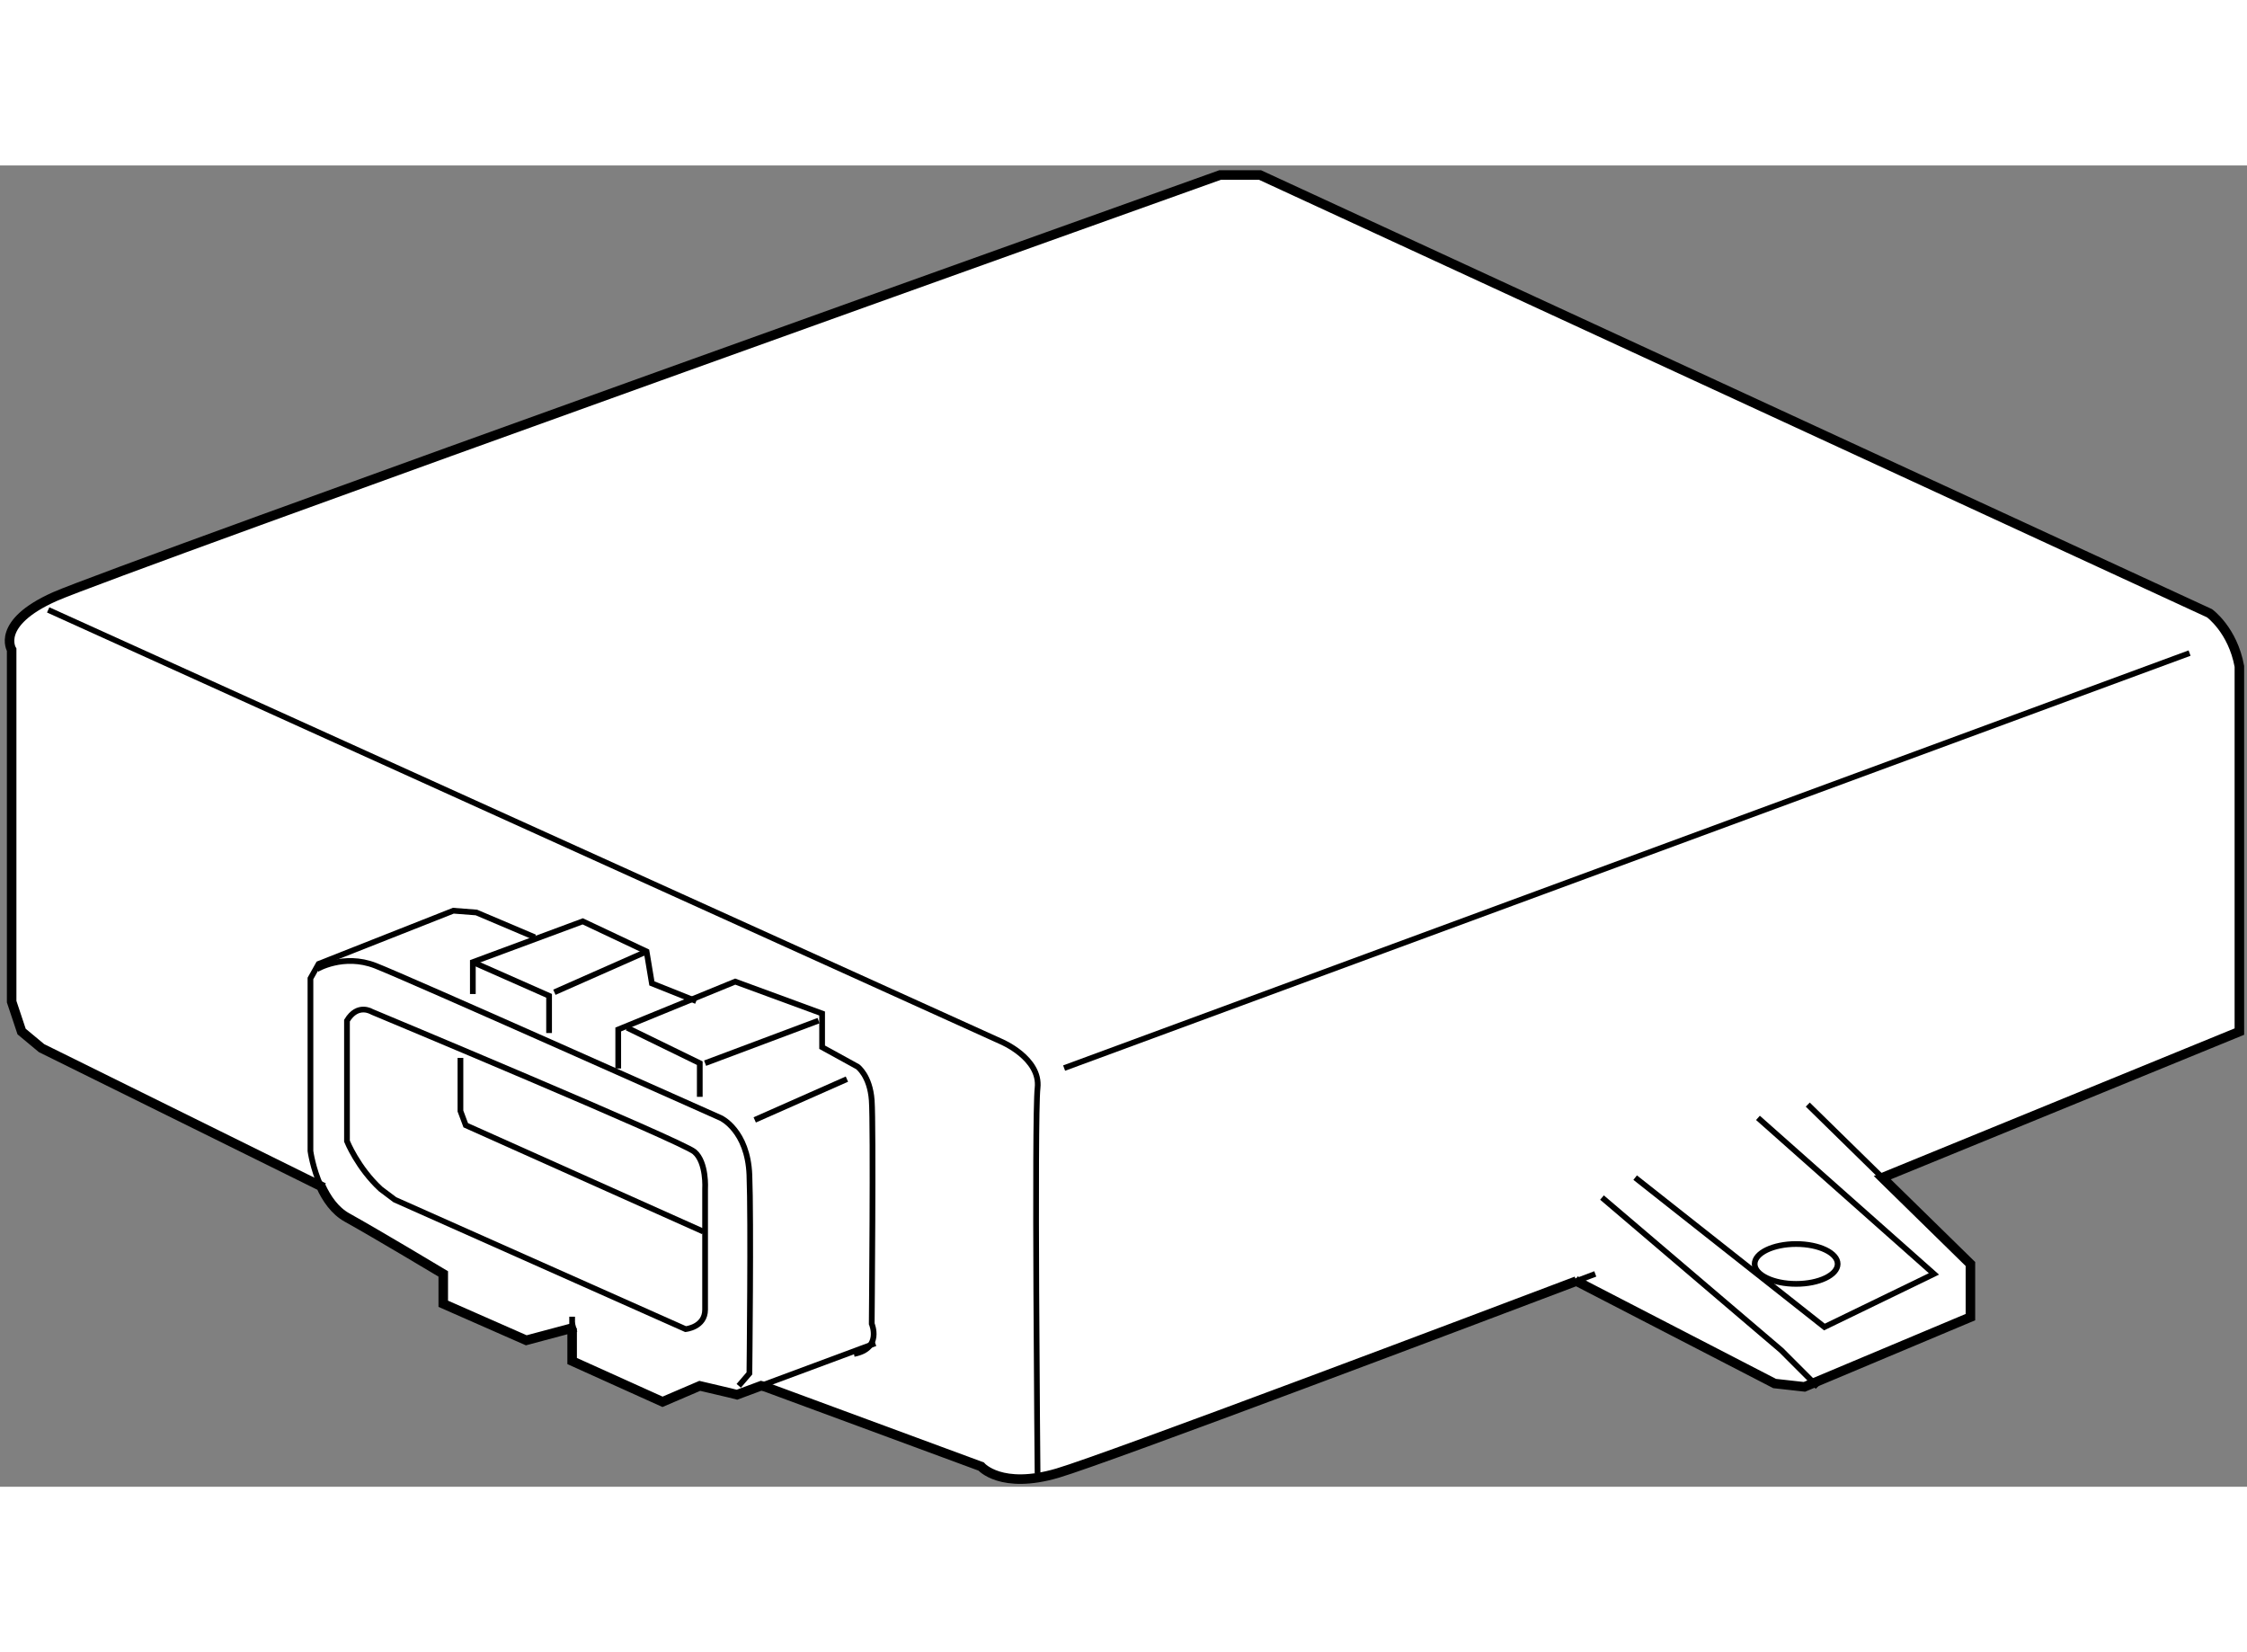
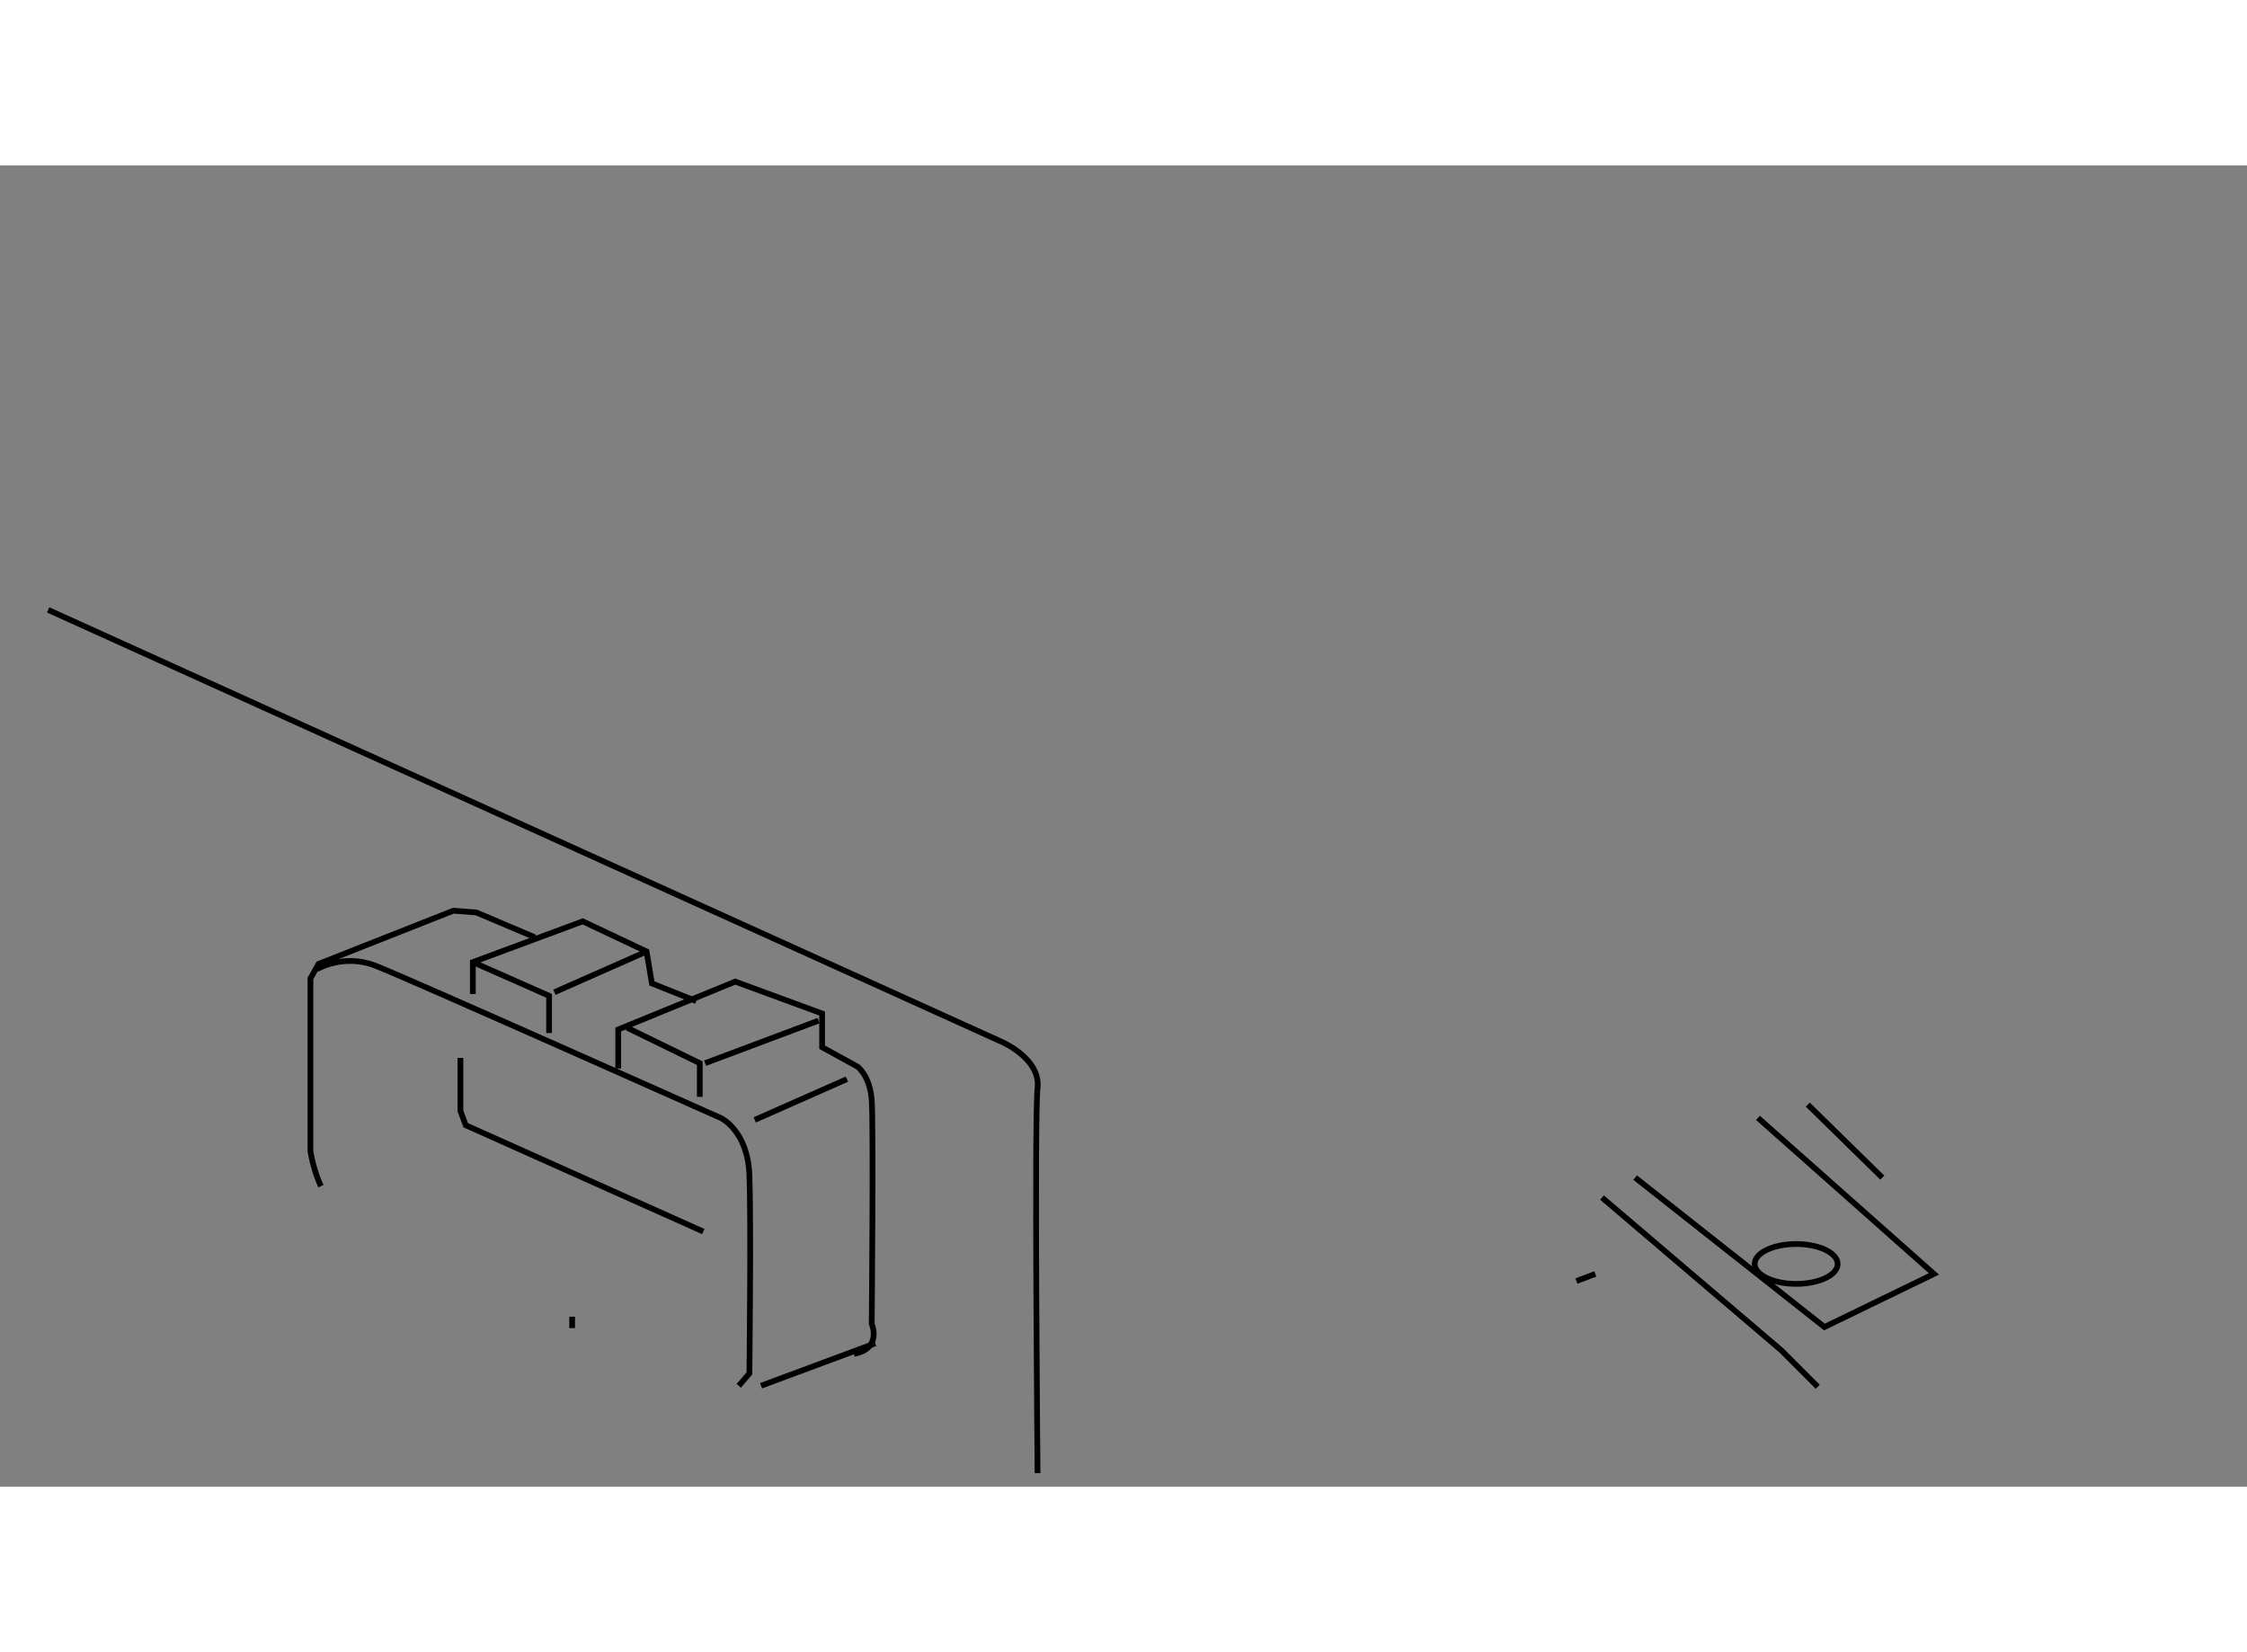
<svg xmlns="http://www.w3.org/2000/svg" version="1.1" x="0px" y="0px" width="244.8px" height="180px" viewBox="44.099 37.297 117.825 69.284" enable-background="new 0 0 244.8 180" xml:space="preserve">
  <rect x="44.099" y="37.297" width="117.825" height="69.284" fill="#808080" stroke="none" />
  <g>
-     <path fill="#FFFFFF" stroke="#000000" stroke-width="0.5" d="M74.1,98.26v1.729l4.74,2.138l1.953-0.837l1.581,0.371l0.371,0.094    l1.263-0.47l0.222,0.056l11.316,4.178c0,0,1.045,1.219,4.004,0.348c2.607-0.767,22.514-8.291,27.21-10.07l-0.053-0.027    l10.447,5.398l1.563,0.174l8.704-3.656v-2.785l-4.621-4.527l0,0l18.724-7.66V80.97V63.562c-0.351-1.915-1.567-2.786-1.567-2.786    l-49.788-22.979h-2.09c0,0-57.972,20.716-61.106,22.109c-3.133,1.394-2.263,2.786-2.263,2.786v18.453l0.522,1.566l1.045,0.87    l14.797,7.313l-0.149-0.074c0.293,0.64,0.729,1.285,1.368,1.641c1.567,0.871,5.049,2.959,5.049,2.959v1.566l4.353,1.915    l2.609-0.696L74.1,98.26z" />
    <ellipse fill="none" stroke="#000000" stroke-width="0.3" cx="138.283" cy="94.898" rx="2.176" ry="1.045" />
    <path fill="none" stroke="#000000" stroke-width="0.3" d="M126.76,95.795c0.634-0.24,0.99-0.375,0.99-0.375" />
    <path fill="none" stroke="#000000" stroke-width="0.3" d="M46.626,60.602l49.962,22.632c0,0,2.091,0.871,1.917,2.437    c-0.175,1.567,0,20.195,0,20.195" />
-     <line fill="none" stroke="#000000" stroke-width="0.3" x1="99.898" y1="84.627" x2="158.913" y2="62.866" />
    <line fill="none" stroke="#000000" stroke-width="0.3" x1="142.801" y1="90.371" x2="138.892" y2="86.541" />
    <polyline fill="none" stroke="#000000" stroke-width="0.3" points="128.102,91.416 137.501,99.424 139.415,101.34   " />
    <polyline fill="none" stroke="#000000" stroke-width="0.3" points="129.841,90.371 139.766,98.205 145.508,95.42 136.28,87.238       " />
    <path fill="none" stroke="#000000" stroke-width="0.3" d="M60.926,90.82c-0.425-0.928-0.548-1.842-0.548-1.842v-9.051l0.428-0.763    l7.064-2.789l1.209,0.093l3.067,1.301" />
    <line fill="none" stroke="#000000" stroke-width="0.3" x1="84.007" y1="101.284" x2="89.996" y2="99.059" />
    <line fill="none" stroke="#000000" stroke-width="0.3" x1="74.1" y1="97.664" x2="74.1" y2="98.26" />
    <path fill="none" stroke="#000000" stroke-width="0.3" d="M60.712,79.444c0,0,1.396-0.836,3.068-0.188    c1.674,0.651,18.128,7.995,18.128,7.995s1.395,0.652,1.487,2.975c0.093,2.324,0,10.411,0,10.411l-0.558,0.651" />
    <polyline fill="none" stroke="#000000" stroke-width="0.3" points="68.893,80.744 68.893,79.071 74.656,76.933 78.004,78.514     78.282,80.187 80.607,81.115   " />
    <path fill="none" stroke="#000000" stroke-width="0.3" d="M76.517,84.649v-2.046l6.135-2.51l4.556,1.673v1.767l1.86,1.022    c0,0,0.65,0.465,0.742,1.767c0.094,1.301,0,11.713,0,11.713s0.558,1.301-0.931,1.581" />
    <polyline fill="none" stroke="#000000" stroke-width="0.3" points="68.893,79.071 72.891,80.838 72.891,82.79   " />
    <line fill="none" stroke="#000000" stroke-width="0.3" x1="73.169" y1="80.651" x2="78.004" y2="78.514" />
    <polyline fill="none" stroke="#000000" stroke-width="0.3" points="76.982,82.511 80.793,84.37 80.793,86.136   " />
    <line fill="none" stroke="#000000" stroke-width="0.3" x1="81.072" y1="84.37" x2="87.021" y2="82.139" />
-     <path fill="none" stroke="#000000" stroke-width="0.3" d="M62.293,82.139v6.321c0,0,0.556,1.395,1.766,2.511l0.744,0.559    l15.245,6.785c0,0,1.024-0.094,1.024-1.023s0-6.32,0-6.32s0.092-1.395-0.559-1.953c-0.65-0.558-16.918-7.344-16.918-7.344    S62.852,81.209,62.293,82.139z" />
    <polyline fill="none" stroke="#000000" stroke-width="0.3" points="68.243,84.092 68.243,86.88 68.521,87.624 80.978,93.2   " />
    <line fill="none" stroke="#000000" stroke-width="0.3" x1="83.674" y1="87.345" x2="88.508" y2="85.206" />
  </g>
</svg>